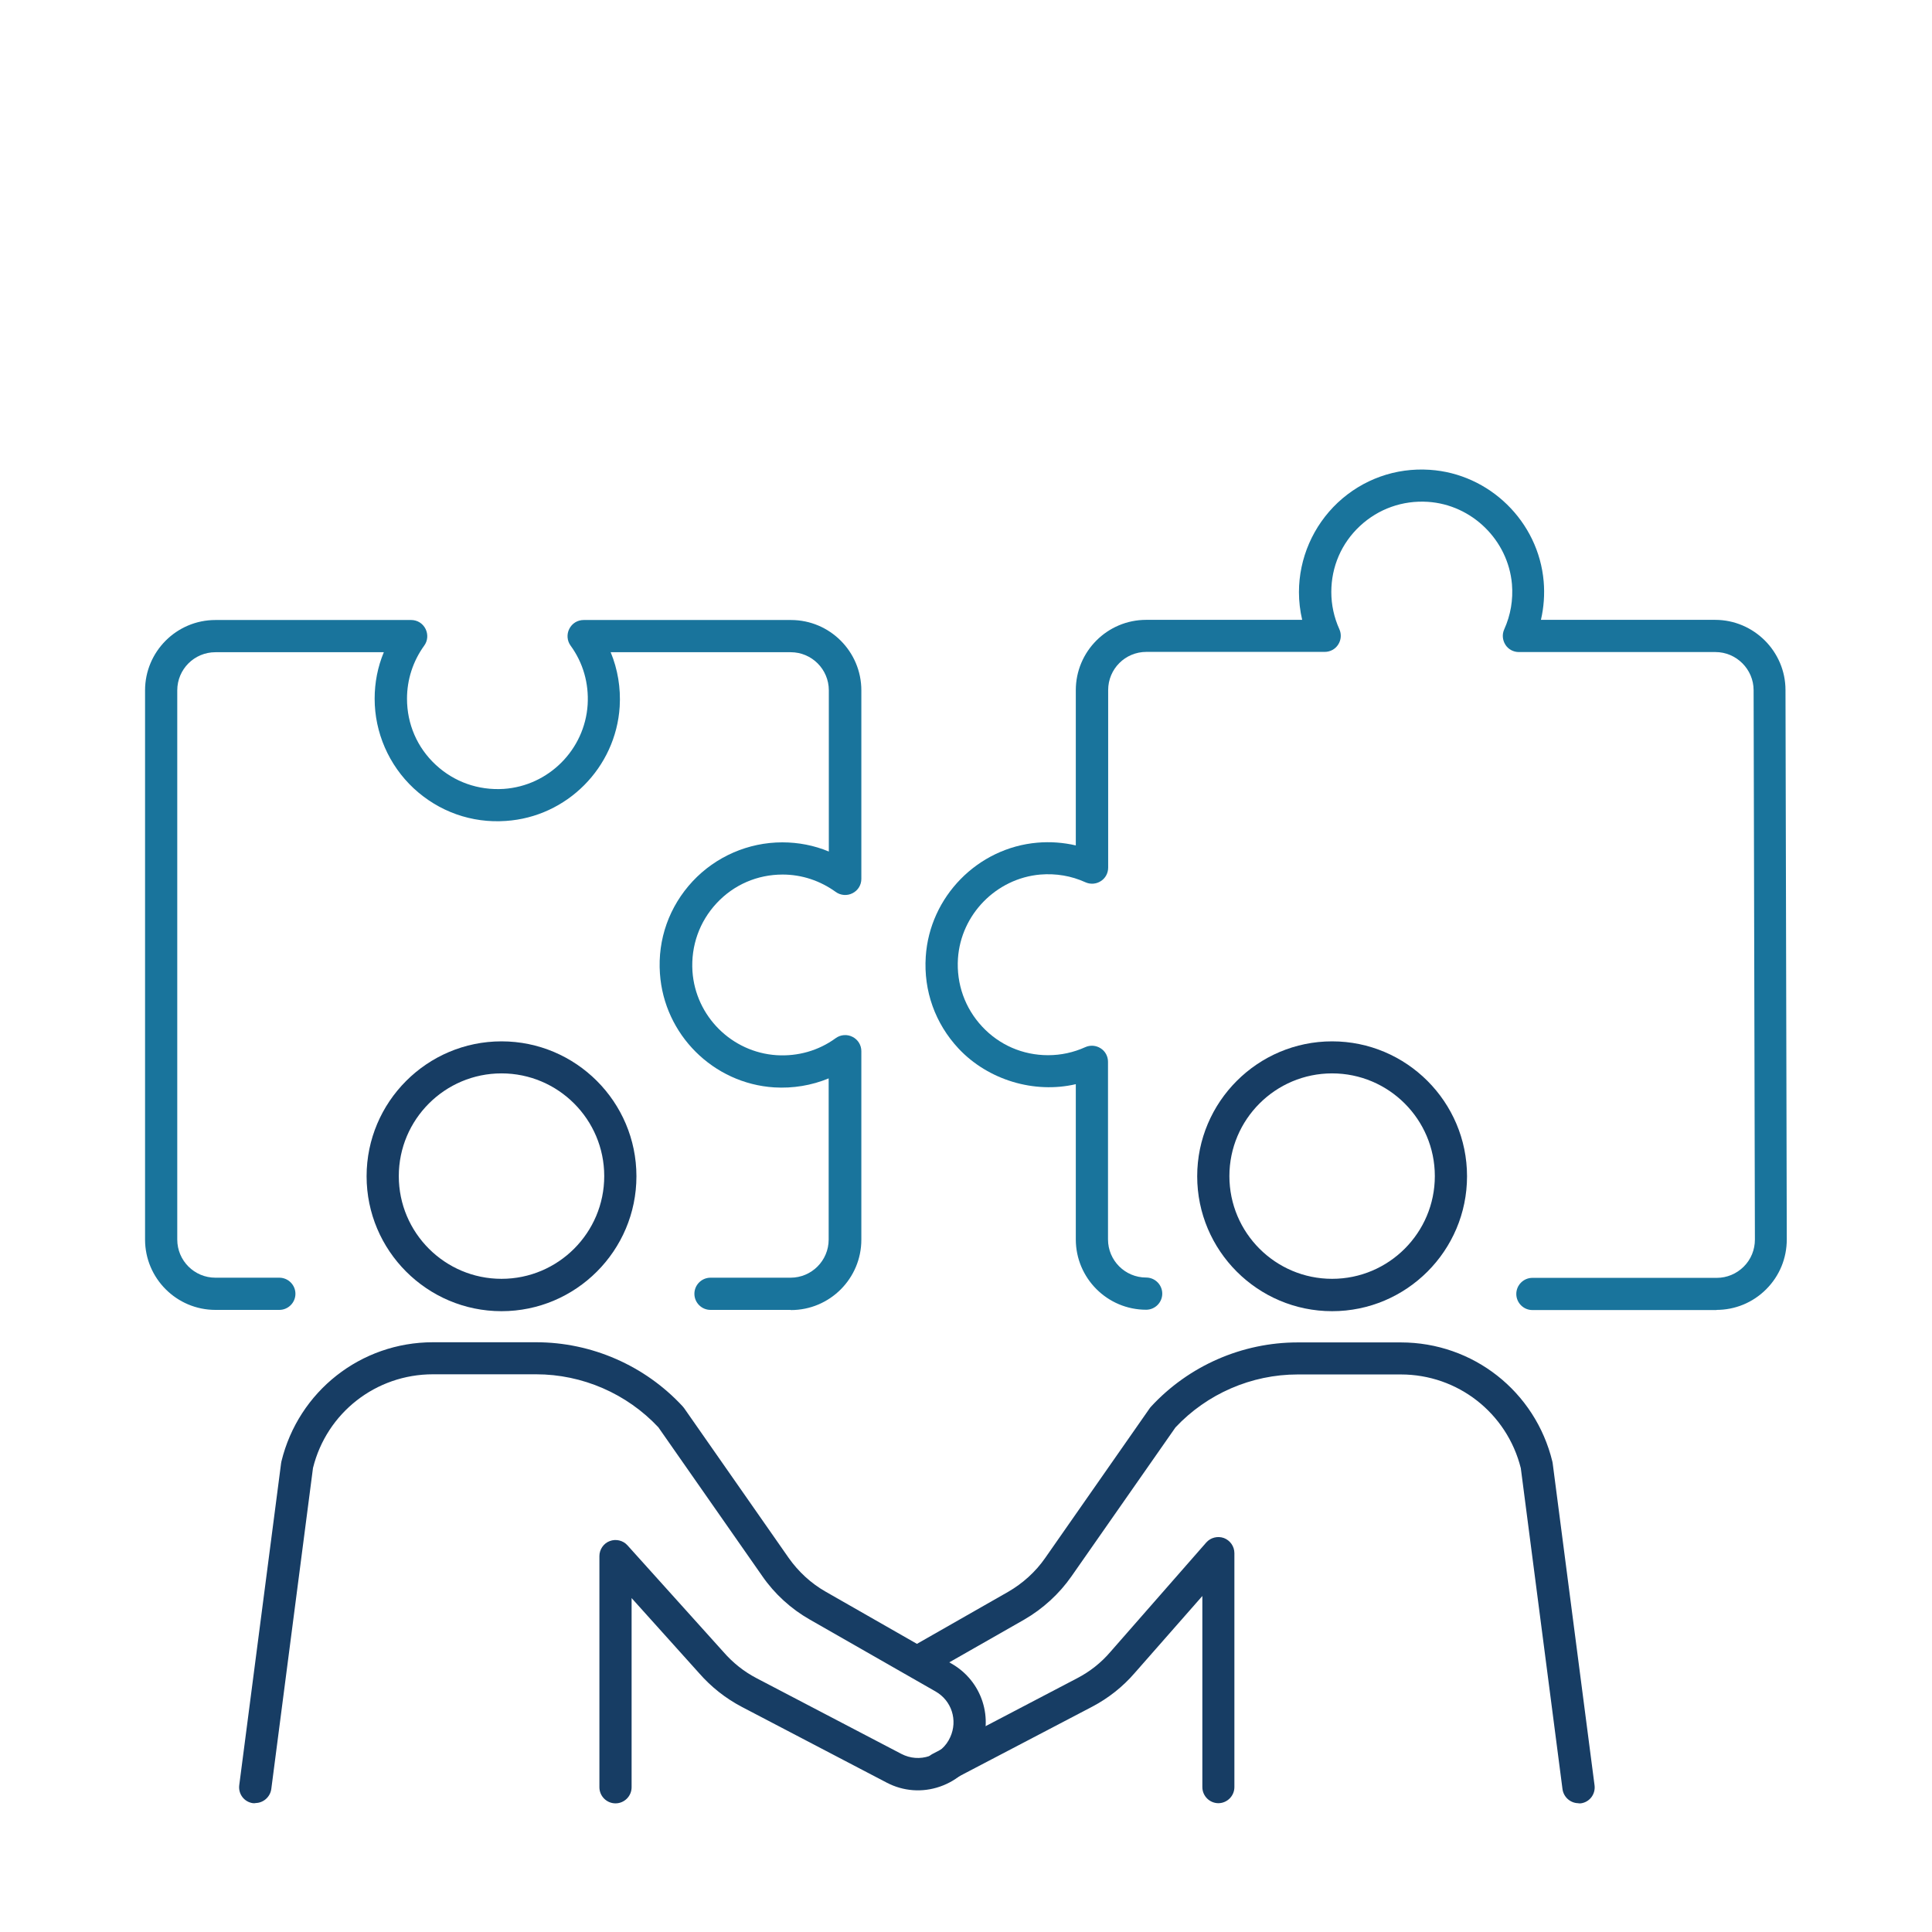
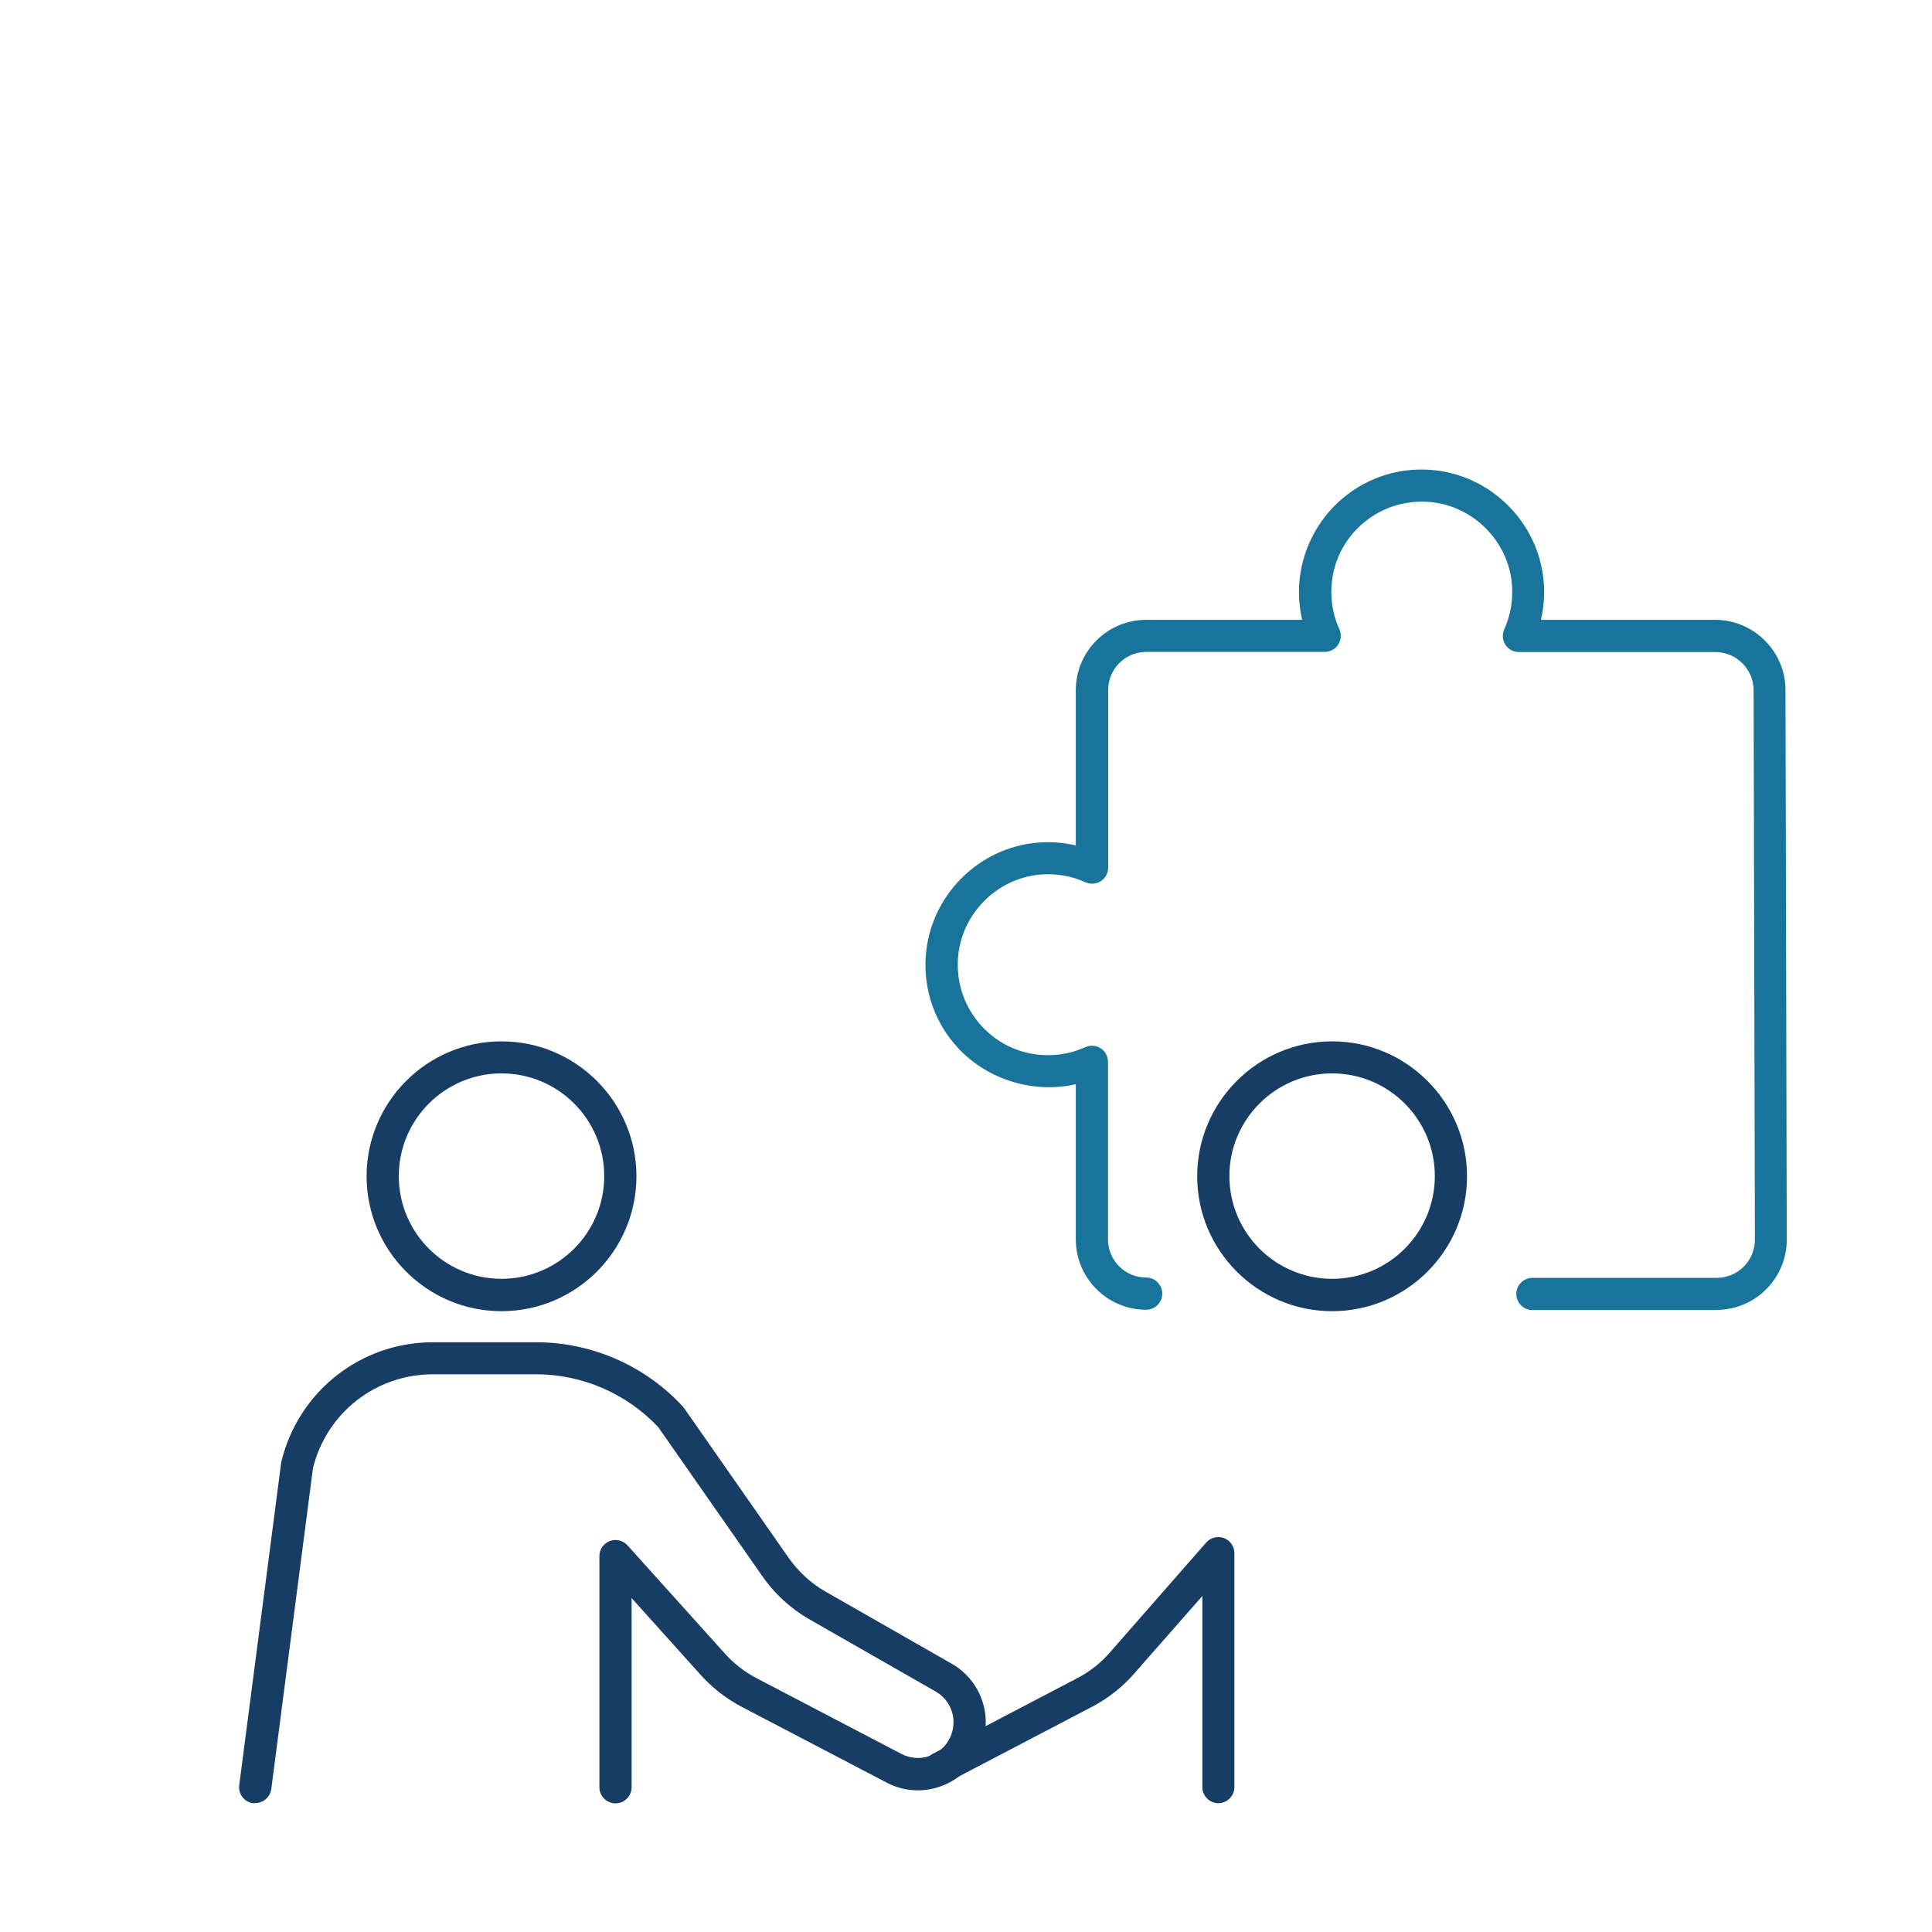
<svg xmlns="http://www.w3.org/2000/svg" id="Layer_2" data-name="Layer 2" viewBox="0 0 120 120">
  <defs>
    <style> .cls-1 { fill: none; } .cls-2 { fill: #19749c; } .cls-3 { fill: #173d64; } </style>
  </defs>
  <g id="IconsOutline">
    <g>
      <path class="cls-3" d="M31.15,81.44c-4.62,0-8.38-3.76-8.38-8.38s3.76-8.38,8.38-8.38,8.38,3.76,8.38,8.38-3.76,8.38-8.38,8.38ZM31.15,66.67c-3.52,0-6.38,2.86-6.38,6.38s2.86,6.38,6.38,6.38,6.38-2.86,6.38-6.38-2.86-6.38-6.38-6.38Z" />
      <path class="cls-3" d="M15.85,112s-.09,0-.13,0c-.55-.07-.93-.57-.86-1.12l2.6-20s.01-.07.02-.11c1.06-4.35,4.93-7.4,9.41-7.4h6.41c3.45,0,6.76,1.45,9.1,3.98.03.03.06.07.09.11l6.5,9.31c.6.85,1.39,1.58,2.29,2.09l7.82,4.47c1.91,1.09,2.65,3.42,1.74,5.41-.49,1.06-1.36,1.85-2.46,2.23-1.1.38-2.28.29-3.31-.25l-8.99-4.7c-1.01-.53-1.91-1.24-2.66-2.1l-4.19-4.66v11.75c0,.55-.45,1-1,1s-1-.45-1-1v-14.36c0-.41.26-.79.64-.93.39-.15.83-.04,1.1.26l5.95,6.61c.6.69,1.29,1.24,2.08,1.65l8.99,4.7c.54.28,1.16.33,1.74.13s1.04-.61,1.29-1.17c.48-1.05.09-2.27-.91-2.84l-7.82-4.47c-1.16-.66-2.18-1.59-2.94-2.69l-6.46-9.25c-1.96-2.09-4.72-3.29-7.59-3.29h-6.41c-3.54,0-6.6,2.39-7.45,5.82l-2.59,19.94c-.07.5-.5.87-.99.87Z" />
      <path class="cls-3" d="M82.74,81.44c-4.62,0-8.38-3.76-8.38-8.38s3.76-8.38,8.38-8.38,8.38,3.76,8.38,8.38-3.76,8.38-8.38,8.38ZM82.74,66.67c-3.52,0-6.38,2.86-6.38,6.38s2.86,6.38,6.38,6.38,6.38-2.86,6.38-6.38-2.86-6.38-6.38-6.38Z" />
-       <path class="cls-3" d="M98.04,112c-.49,0-.92-.37-.99-.87l-2.59-19.94c-.86-3.43-3.92-5.82-7.45-5.82h-6.41c-2.87,0-5.63,1.2-7.59,3.29l-6.46,9.25c-.76,1.09-1.78,2.02-2.94,2.69l-5.89,3.36c-.48.27-1.09.11-1.36-.37-.27-.48-.11-1.09.37-1.36l5.89-3.36c.9-.52,1.7-1.24,2.29-2.09l6.5-9.31s.05-.07.09-.11c2.34-2.53,5.65-3.98,9.1-3.98h6.41c4.48,0,8.35,3.04,9.41,7.4,0,.04.02.07.02.11l2.6,20c.07.55-.31,1.05-.86,1.12-.04,0-.09,0-.13,0Z" />
      <path class="cls-3" d="M75.68,112c-.55,0-1-.45-1-1v-11.87l-4.2,4.78c-.74.86-1.64,1.57-2.65,2.1l-8.98,4.7c-.49.25-1.09.07-1.35-.42-.26-.49-.07-1.09.42-1.35l8.98-4.7c.79-.41,1.49-.96,2.07-1.64l5.95-6.79c.27-.31.71-.42,1.1-.28.39.15.65.52.65.94v14.53c0,.55-.45,1-1,1Z" />
      <path class="cls-2" d="M106.63,81.37h-11.45c-.55,0-1-.45-1-1s.45-1,1-1h11.45c.63,0,1.23-.25,1.68-.7.45-.45.69-1.05.69-1.68l-.08-34.12c0-1.3-1.07-2.37-2.37-2.37h-12.21c-.34,0-.66-.17-.84-.46-.18-.29-.21-.64-.07-.95.4-.89.56-1.83.48-2.81-.24-2.73-2.48-4.93-5.22-5.11-1.57-.1-3.07.43-4.22,1.5-1.15,1.07-1.78,2.53-1.78,4.1,0,.8.17,1.58.5,2.31.14.31.11.67-.07.95-.18.29-.5.46-.84.46h-11.08c-1.31,0-2.37,1.06-2.37,2.37v11.03c0,.34-.17.66-.46.84-.28.18-.64.21-.95.07-.88-.4-1.83-.56-2.81-.48-2.73.24-4.93,2.48-5.11,5.22-.1,1.57.43,3.07,1.5,4.22,1.07,1.15,2.53,1.78,4.1,1.78.8,0,1.58-.17,2.31-.5.31-.14.67-.11.95.07.29.18.46.5.46.84v11.03c0,1.31,1.06,2.37,2.37,2.37.55,0,1,.45,1,1s-.45,1-1,1c-2.41,0-4.37-1.96-4.37-4.37v-9.64c-2.57.6-5.44-.25-7.28-2.21-1.45-1.55-2.18-3.58-2.04-5.71.24-3.72,3.22-6.76,6.93-7.08.81-.07,1.61-.01,2.39.17v-9.64c0-2.41,1.96-4.37,4.37-4.37h9.69c-.13-.56-.2-1.14-.2-1.72,0-2.1.88-4.12,2.41-5.56,1.55-1.45,3.59-2.18,5.71-2.04,3.72.24,6.76,3.22,7.08,6.93.07.8.01,1.61-.17,2.39h10.82c2.4,0,4.37,1.96,4.37,4.36l.08,34.12c0,1.17-.45,2.27-1.28,3.1-.83.83-1.93,1.28-3.09,1.28Z" />
-       <path class="cls-2" d="M49.1,81.36h-4.97c-.55,0-1-.45-1-1s.45-1,1-1h4.97c1.31,0,2.37-1.06,2.37-2.37v-10.01c-1.06.44-2.22.63-3.38.56-3.79-.24-6.84-3.28-7.1-7.07-.15-2.14.58-4.17,2.03-5.73,1.44-1.54,3.46-2.42,5.57-2.42,1,0,1.98.19,2.89.57v-10.01c0-1.31-1.06-2.37-2.37-2.37h-11.18c.44,1.06.63,2.22.56,3.38-.24,3.79-3.28,6.85-7.07,7.1-2.13.15-4.17-.58-5.73-2.03-1.54-1.44-2.42-3.46-2.42-5.56,0-1,.19-1.98.57-2.89h-10.46c-1.31,0-2.37,1.06-2.37,2.37v34.11c0,1.31,1.06,2.37,2.37,2.37h3.97c.55,0,1,.45,1,1s-.45,1-1,1h-3.97c-2.41,0-4.37-1.96-4.37-4.37v-34.11c0-2.41,1.96-4.37,4.37-4.37h12.16c.38,0,.72.21.89.55.17.34.14.74-.08,1.04-.7.97-1.07,2.11-1.07,3.3,0,1.57.63,3.03,1.78,4.1,1.15,1.07,2.65,1.6,4.23,1.5,2.79-.19,5.03-2.44,5.21-5.23.08-1.33-.28-2.6-1.06-3.67-.22-.3-.25-.71-.08-1.04.17-.34.51-.55.89-.55h12.88c2.41,0,4.37,1.96,4.37,4.37v11.71c0,.38-.21.72-.55.89-.33.17-.74.14-1.04-.08-.97-.7-2.11-1.08-3.3-1.08-1.57,0-3.03.63-4.1,1.78-1.07,1.15-1.6,2.65-1.5,4.23.19,2.79,2.44,5.03,5.23,5.21,1.32.08,2.6-.28,3.67-1.06.3-.22.71-.25,1.04-.08.34.17.55.51.55.89v11.71c0,2.41-1.96,4.37-4.37,4.37Z" />
    </g>
  </g>
  <g id="Canvas_Areas" data-name="Canvas Areas">
-     <rect class="cls-1" width="120" height="120" />
-   </g>
+     </g>
</svg>